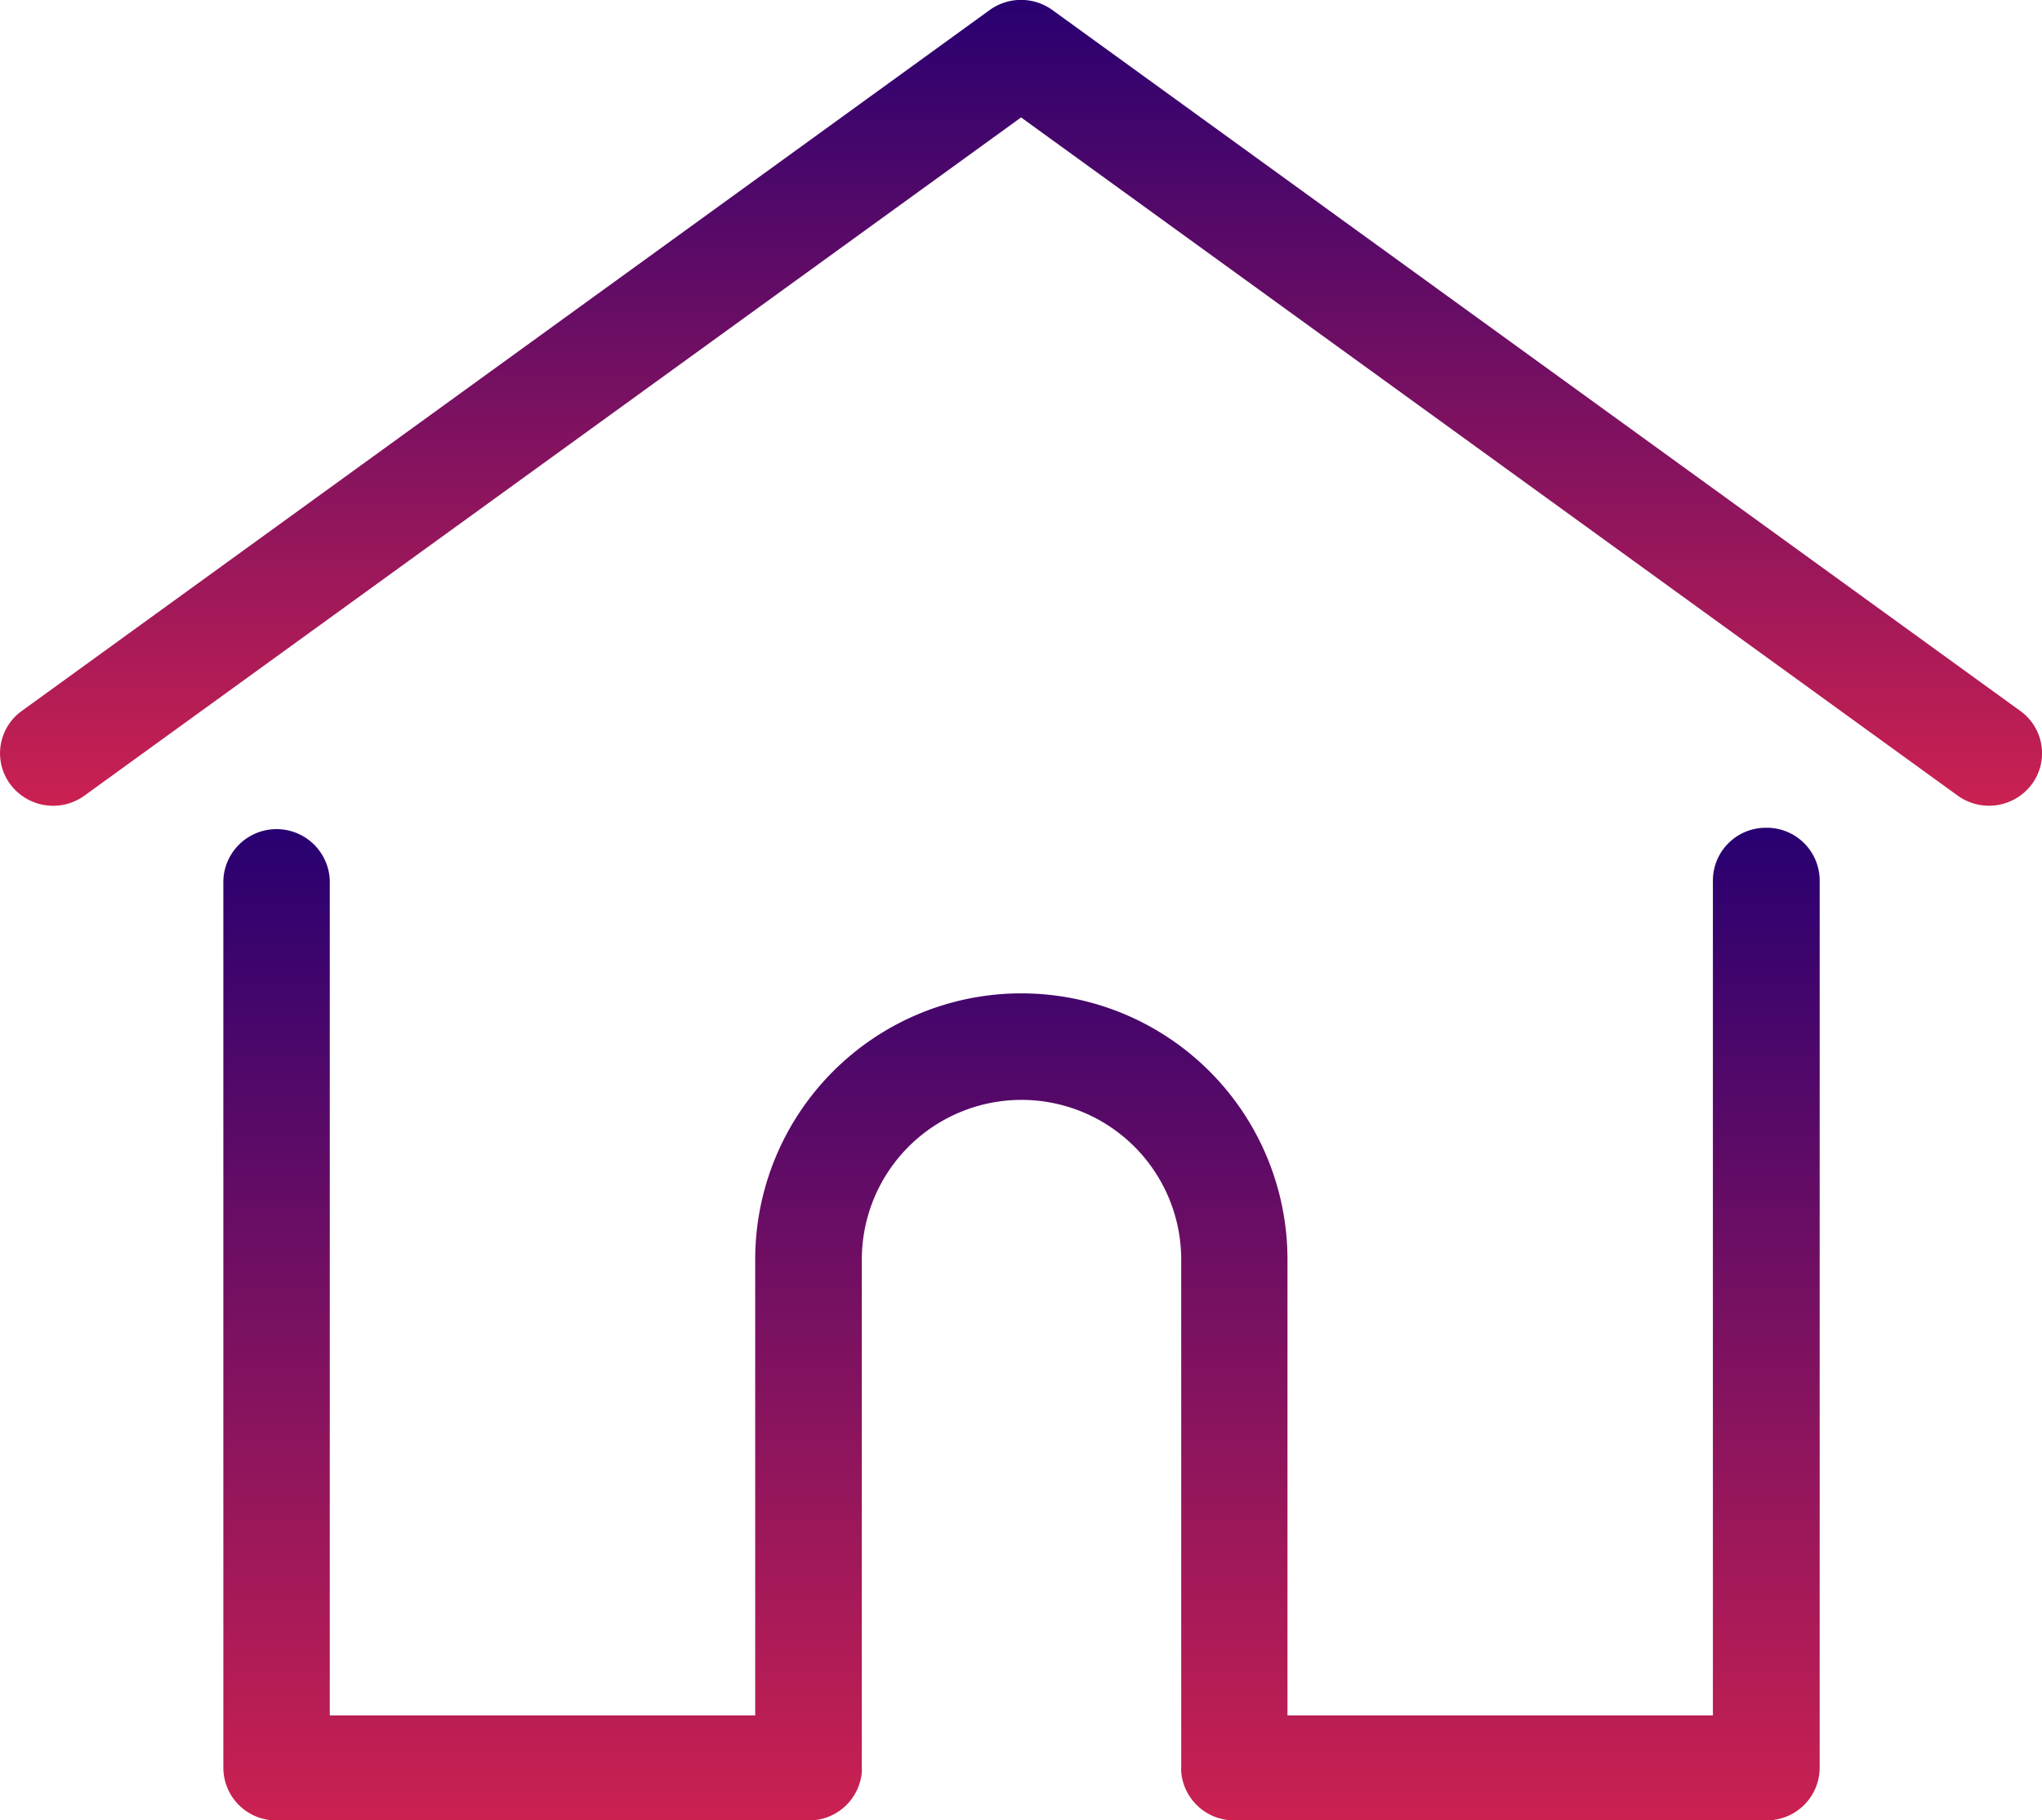
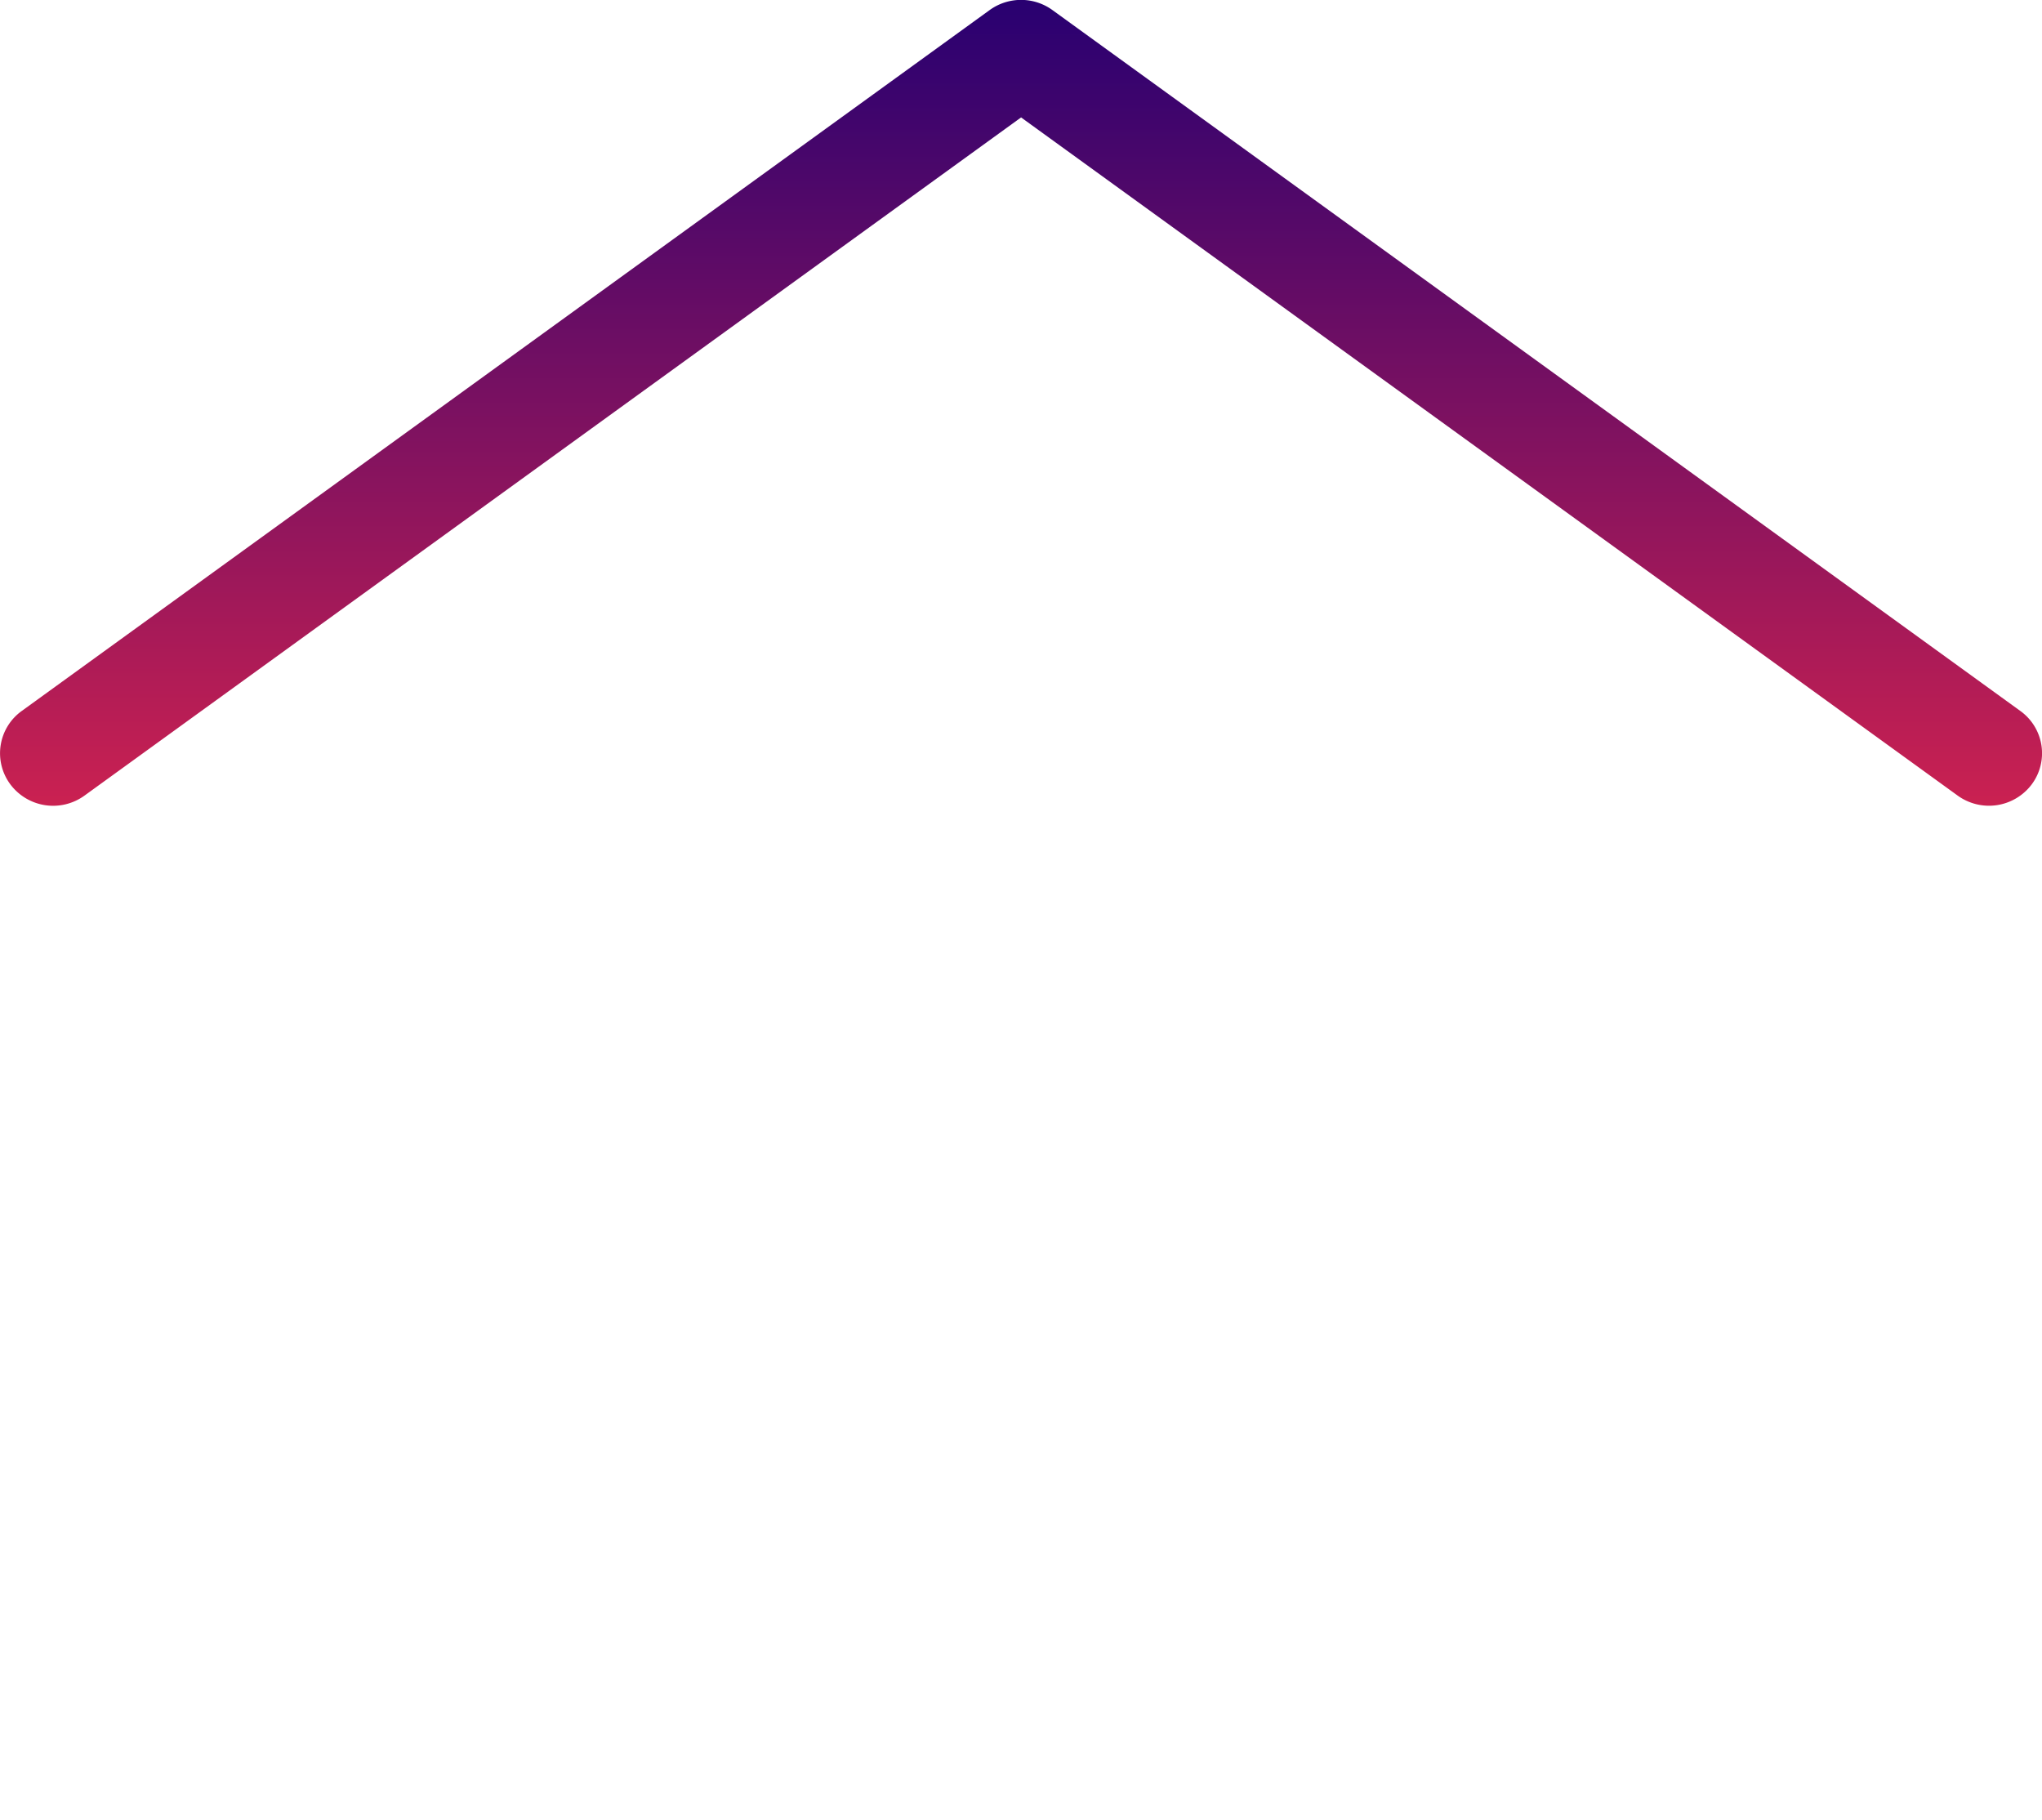
<svg xmlns="http://www.w3.org/2000/svg" width="24" height="21.393" viewBox="0 0 24 21.393">
  <defs>
    <style>.a{fill:url(#a);}</style>
    <linearGradient id="a" x1="0.5" x2="0.5" y2="1" gradientUnits="objectBoundingBox">
      <stop offset="0" stop-color="#280071" />
      <stop offset="1" stop-color="#cb2151" />
    </linearGradient>
  </defs>
  <g transform="translate(0.001 -27.799)">
    <path class="a" d="M23.744,36.154,12.368,27.917a.629.629,0,0,0-.737,0L.255,36.154a.612.612,0,0,0-.135.862.628.628,0,0,0,.872.133L12,29.179l11.008,7.97a.628.628,0,0,0,.871-.133A.612.612,0,0,0,23.744,36.154Z" transform="translate(0 0)" />
-     <path class="a" d="M74.592,232.544a.621.621,0,0,0-.626.617v9.815h-5v-5.358a3.128,3.128,0,0,0-6.256,0v5.358h-5v-9.815a.626.626,0,0,0-1.251,0v10.432a.621.621,0,0,0,.626.617h6.255a.622.622,0,0,0,.623-.569.459.459,0,0,0,0-.048v-5.974a1.877,1.877,0,0,1,3.754,0v5.974a.447.447,0,0,0,0,.047.622.622,0,0,0,.623.569h6.255a.621.621,0,0,0,.626-.617V233.161A.621.621,0,0,0,74.592,232.544Z" transform="translate(-53.835 -195.017)" />
  </g>
</svg>